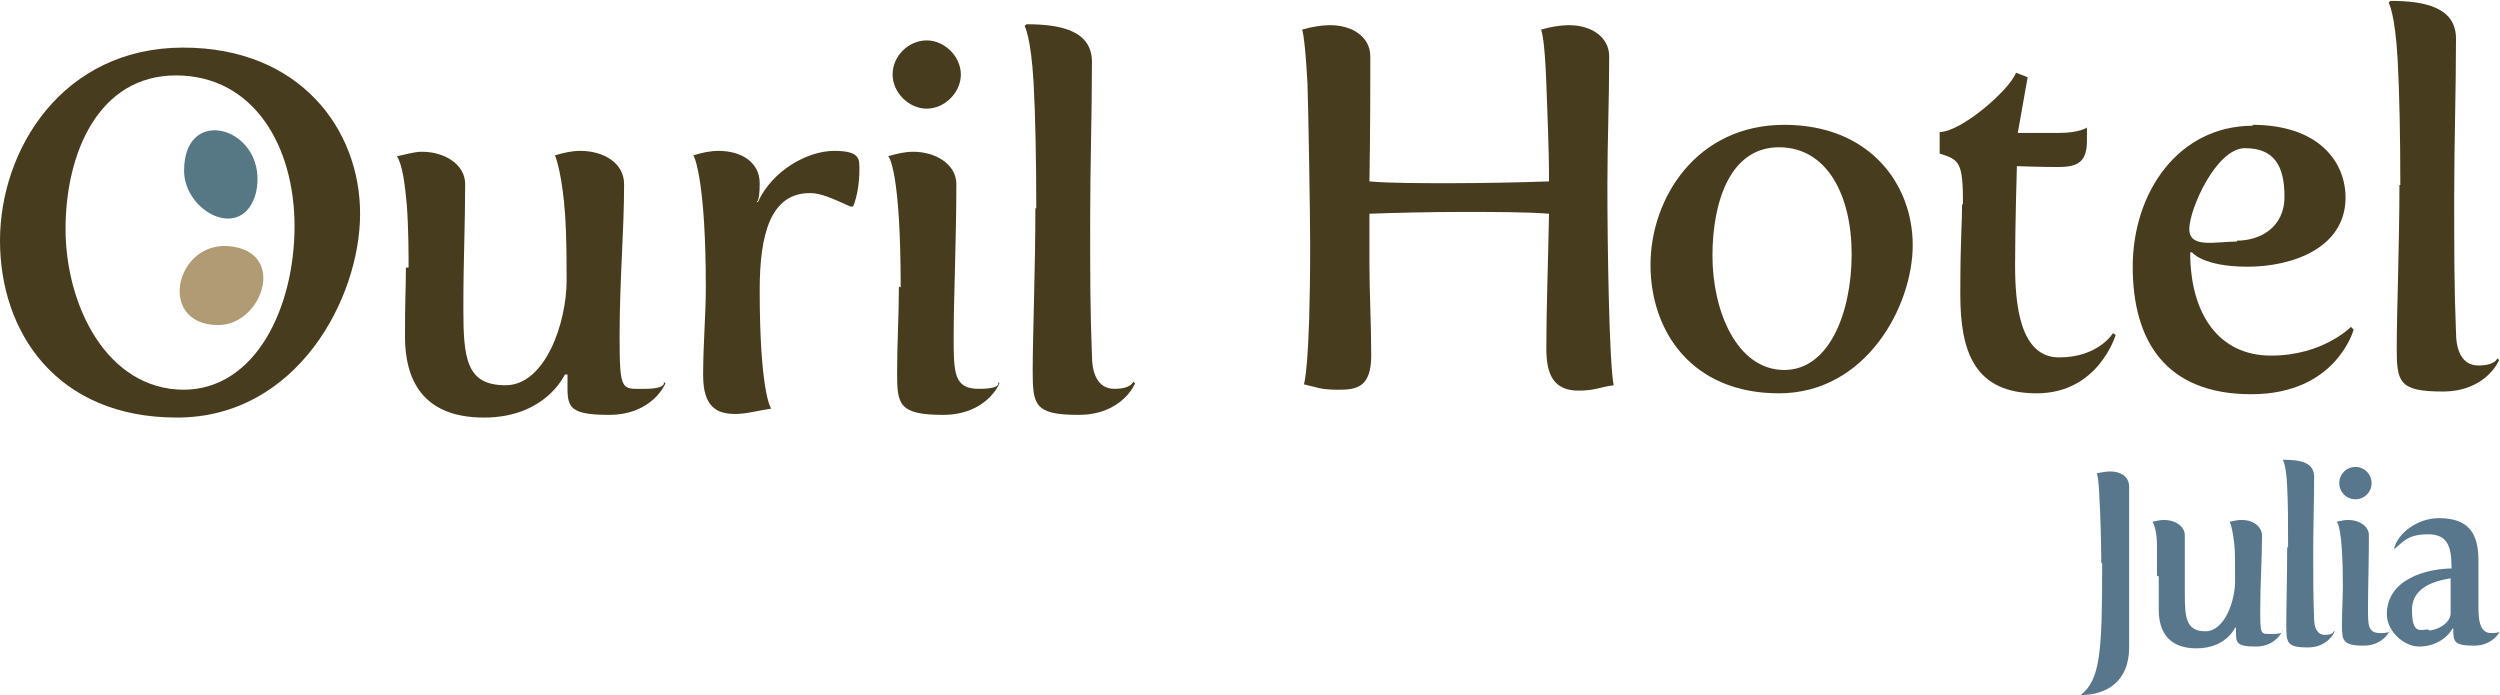
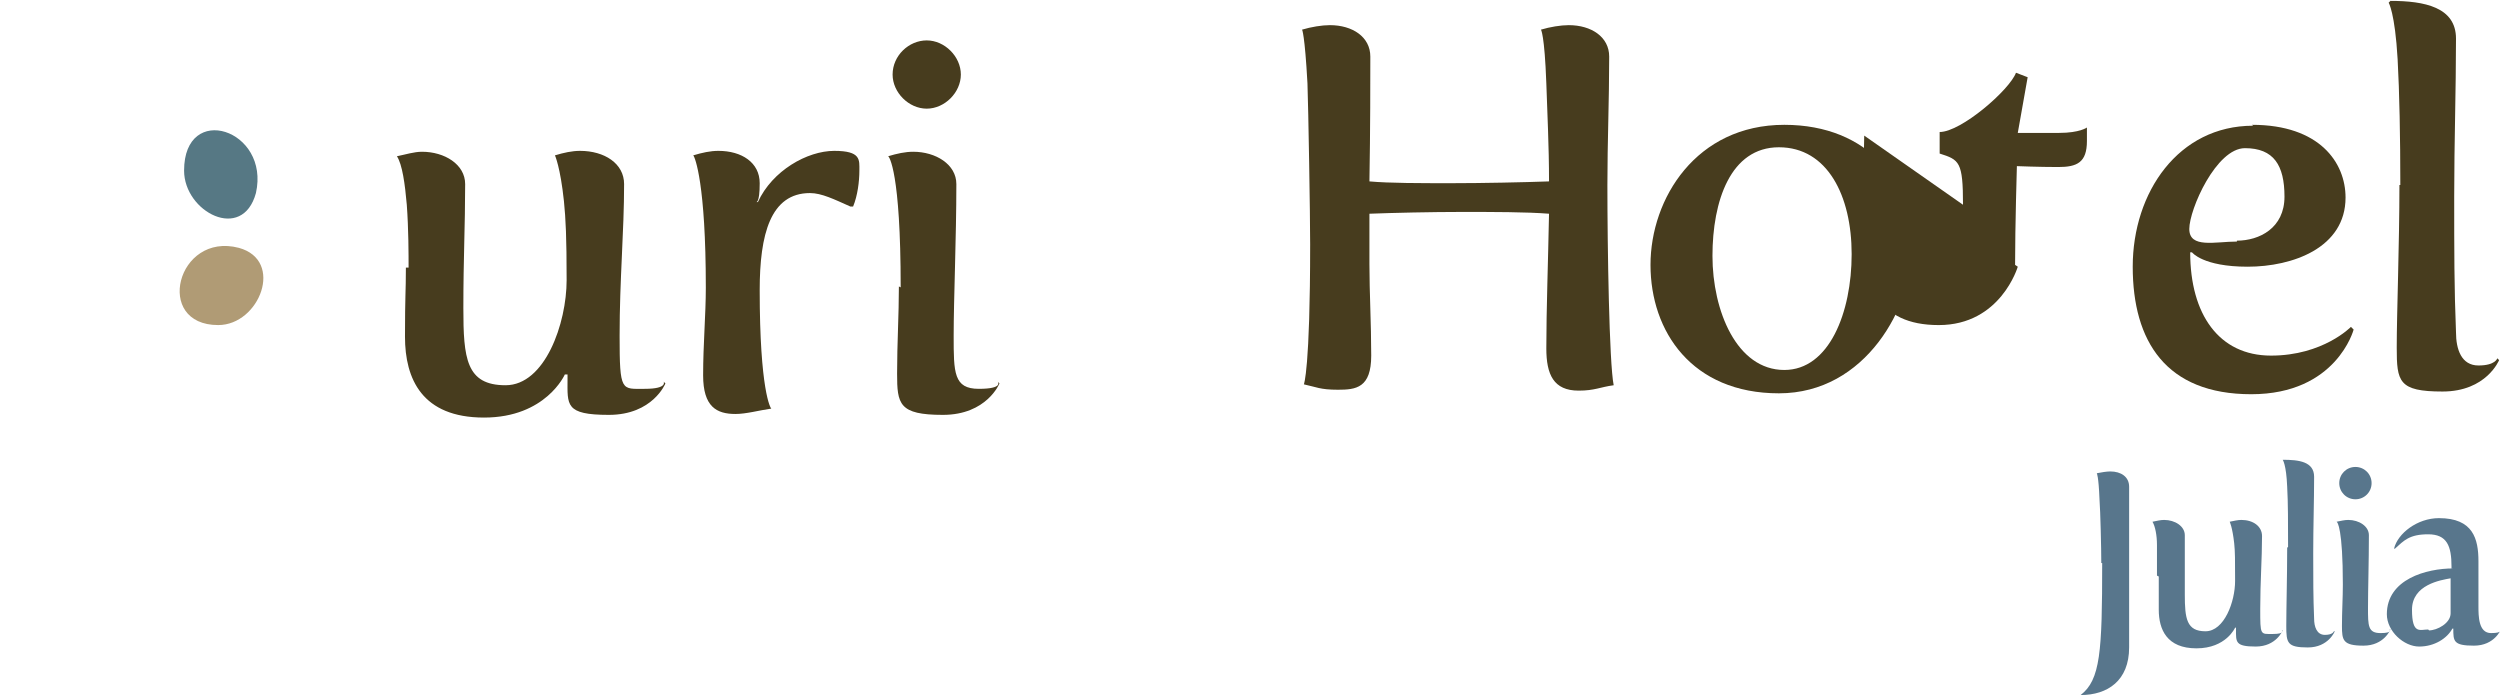
<svg xmlns="http://www.w3.org/2000/svg" version="1.1" viewBox="0 0 278.4 77.4">
  <defs>
    <style>
      .cls-1 {
        fill: #58768c;
      }

      .cls-2 {
        fill: #473c1e;
      }

      .cls-3 {
        fill: #b09b75;
      }

      .cls-4 {
        fill: #567884;
      }
    </style>
  </defs>
  <g>
    <g id="Camada_1">
      <g>
        <g>
-           <path class="cls-2" d="M20.4,43.4c8.1,0,12.4-9.2,12.4-18.2s-4.6-16.8-13.2-16.8S7.3,17,7.3,25.5s4.6,17.9,13.2,17.9M20.4,5.3c13,0,19.7,9.1,19.7,18.5s-7,22.7-20.4,22.7S0,37,0,26.8,7,5.3,20.4,5.3" />
          <path class="cls-2" d="M45.5,29.8c0-1.4,0-4.3-.2-7-.2-2.3-.5-4.5-1.1-5.4,1-.2,1.9-.5,2.8-.5,2.5,0,4.8,1.4,4.8,3.6,0,4.7-.2,8.2-.2,13.8s.3,8.6,4.7,8.6,6.8-6.9,6.8-11.7-.1-6.8-.3-8.8c-.4-3.8-1-5.1-1-5.1,1-.3,1.9-.5,2.8-.5,2.7,0,4.9,1.4,4.9,3.7,0,5.3-.5,10.6-.5,16.9s.2,5.9,2.8,5.9,2.1-.8,2.1-.8l.2.2s-1.4,3.5-6.3,3.5-4.6-1.1-4.6-4,0-.5,0-.5h-.3c0,0-2.1,4.8-9,4.8s-8.8-4.3-8.8-9,.1-4.9.1-7.7" />
          <path class="cls-2" d="M78.6,32c0-11.5-1.2-14.5-1.4-14.7,1-.3,1.9-.5,2.8-.5,2.6,0,4.6,1.3,4.6,3.6s-.4,2.1-.4,2.1h.2c1.6-3.5,5.5-5.7,8.5-5.7s2.8,1,2.8,2.2-.2,2.8-.7,4h-.3c-1.8-.8-3.2-1.5-4.5-1.5-4.4,0-5.6,4.6-5.6,10.8,0,11.1,1.2,13.2,1.3,13.2-1.4.2-2.8.6-4,.6-2.1,0-3.6-.8-3.6-4.3s.3-6.7.3-9.8" />
          <path class="cls-2" d="M99.4,8.3c0-2.1,1.8-3.8,3.8-3.8s3.8,1.8,3.8,3.8-1.8,3.8-3.8,3.8-3.8-1.8-3.8-3.8M100.3,32c0-12.9-1.3-14.6-1.4-14.6,1-.3,1.9-.5,2.8-.5,2.5,0,4.8,1.4,4.8,3.6,0,6-.3,12.8-.3,16.9s0,5.9,2.8,5.9,2.1-.8,2.1-.8l.2.2s-1.4,3.5-6.3,3.5-5.1-1.2-5.1-4.6.2-6.5.2-9.7" />
-           <path class="cls-2" d="M115.4,23.2c0-5.3-.1-10.4-.3-14-.3-5.2-1-6.3-1-6.3l.2-.2c3.8,0,7.3.7,7.3,4.2,0,5.7-.2,11.6-.2,17.6s0,10.2.2,15.1c0,1.9.6,3.7,2.5,3.7s2.1-.8,2.1-.8l.2.2s-1.4,3.5-6.3,3.5-5.1-1.1-5.1-4.9.3-11.5.3-18.1" />
          <path class="cls-4" d="M20.5,19c0,4.6,6.5,8,8,2.5,1.6-7.1-8-10.2-8-2.5,0,.9,0-1.6,0,0" />
          <path class="cls-3" d="M24.3,36.2c4.6,0,7.4-7.2,2.3-8.6-6.9-1.8-9.5,8.6-2.3,8.6.9,0-1.5,0,0,0" />
          <path class="cls-2" d="M145.9,27.3c0-3.4-.2-15.2-.3-18-.3-5.5-.6-6-.6-6,1-.3,2.2-.5,3.1-.5,2.5,0,4.5,1.3,4.5,3.5s0,8.3-.1,13.9c2.2.2,5.7.2,9.1.2s8.2-.1,10.9-.2c0-4-.2-7.7-.3-10.9-.2-5.5-.6-6-.6-6,1-.3,2.2-.5,3.1-.5,2.5,0,4.5,1.3,4.5,3.5,0,4.9-.2,9.5-.2,14.3,0,6.9.2,19.8.7,22.3-1.5.2-2.1.6-3.9.6-2.8,0-3.6-1.8-3.6-4.7,0-4.3.2-9.7.3-15-2.5-.2-6.3-.2-9.7-.2s-7.7.1-10.3.2v5.6c0,3.2.2,6.6.2,10.2s-1.7,3.8-3.7,3.8-2.4-.3-3.8-.6c0,0,.7-1.6.7-15.6" />
          <path class="cls-2" d="M198.7,41.2c5,0,7.5-6.4,7.5-12.9s-2.7-11.9-8.1-11.9-7.4,6-7.4,12.1,2.7,12.7,8,12.7M198.7,13.9c9.5,0,14.3,6.6,14.3,13.4s-5.2,16.5-14.9,16.5-14.3-6.9-14.3-14.3,5.1-15.6,14.9-15.6" />
-           <path class="cls-2" d="M218.6,22.8c0-4.8-.4-5-2.6-5.7v-2.4c2.4,0,7.8-4.7,8.5-6.6l1.3.5-1.1,6.2h4.6c2.3,0,3.1-.6,3.1-.6,0,.3,0,1.2,0,1.5,0,2.4-1.1,2.9-3.2,2.9s-4.6-.1-4.6-.1c0,0-.2,6.7-.2,11s.5,10.3,4.9,10.3,6-2.7,6-2.7l.3.2s-1.9,6.5-8.8,6.5-8.5-4.6-8.5-11,.2-7.9.2-10.1" />
+           <path class="cls-2" d="M218.6,22.8c0-4.8-.4-5-2.6-5.7v-2.4c2.4,0,7.8-4.7,8.5-6.6l1.3.5-1.1,6.2h4.6c2.3,0,3.1-.6,3.1-.6,0,.3,0,1.2,0,1.5,0,2.4-1.1,2.9-3.2,2.9s-4.6-.1-4.6-.1c0,0-.2,6.7-.2,11l.3.2s-1.9,6.5-8.8,6.5-8.5-4.6-8.5-11,.2-7.9.2-10.1" />
          <path class="cls-2" d="M249.1,26.8c2.5,0,5.3-1.4,5.3-4.9s-1.2-5.4-4.4-5.4-6.2,6.8-6.2,9,2.9,1.4,5.3,1.4M250.8,13.9c7.5,0,10.4,4.2,10.4,8.1,0,5.6-5.9,7.7-10.9,7.7s-6.2-1.6-6.2-1.6h-.2c0,6.9,3.2,11.5,9,11.5s8.9-3.2,8.9-3.2l.3.3s-1.9,7.2-11.4,7.2-13.2-5.9-13.2-14.2,5.1-15.7,13.4-15.7" />
          <path class="cls-2" d="M267.3,20.6c0-5.3-.1-10.4-.3-14-.3-5.2-1-6.3-1-6.3l.2-.2c3.8,0,7.3.7,7.3,4.2,0,5.7-.2,11.6-.2,17.6s0,10.2.2,15.1c0,1.9.6,3.7,2.5,3.7s2.1-.8,2.1-.8l.2.2s-1.4,3.5-6.3,3.5-5.1-1.1-5.1-4.9.3-11.5.3-18.1" />
        </g>
        <g>
          <path class="cls-1" d="M234,62.7c0-1.6-.1-5.8-.2-7.1-.1-2.6-.3-2.9-.3-2.9.5-.1,1.1-.2,1.5-.2,1.2,0,2.1.6,2.1,1.7,0,1.8,0,6.7,0,8.9s0,7.3,0,9c0,3.7-2.4,5.3-5.4,5.3h0c2.2-1.7,2.4-4.8,2.4-14.7Z" />
          <path class="cls-1" d="M240.2,64.1c0-.7,0-2.1,0-3.4,0-1.1-.2-2.1-.5-2.6.5-.1.9-.2,1.3-.2,1.2,0,2.3.7,2.3,1.7,0,2.3,0,3.9,0,6.6s.2,4.1,2.3,4.1,3.3-3.3,3.3-5.6,0-3.3-.1-4.2c-.2-1.8-.5-2.4-.5-2.4.5-.1.9-.2,1.3-.2,1.3,0,2.3.7,2.3,1.8,0,2.5-.2,5.1-.2,8.1s0,2.8,1.4,2.8,1-.4,1-.4h.1c0,0-.7,1.8-3,1.8s-2.2-.5-2.2-1.9,0-.2,0-.2h-.1s-1,2.3-4.3,2.3-4.2-2.1-4.2-4.3,0-2.3,0-3.7Z" />
          <path class="cls-1" d="M254.8,60.9c0-2.5,0-5-.1-6.7-.1-2.5-.5-3-.5-3h0c1.8,0,3.5.2,3.5,1.9,0,2.7-.1,5.6-.1,8.5s0,4.9.1,7.3c0,.9.3,1.8,1.2,1.8s1-.4,1-.4h.1c0,0-.7,1.8-3,1.8s-2.4-.5-2.4-2.4.1-5.5.1-8.7Z" />
          <path class="cls-1" d="M260.9,65.1c0-6.2-.6-7-.7-7,.5-.1.9-.2,1.3-.2,1.2,0,2.3.7,2.3,1.7,0,2.9-.1,6.1-.1,8.1s0,2.8,1.4,2.8,1-.4,1-.4h.1c0,0-.7,1.8-3,1.8s-2.4-.6-2.4-2.2.1-3.1.1-4.6ZM260.5,53.8c0-1,.8-1.8,1.8-1.8s1.8.8,1.8,1.8-.8,1.8-1.8,1.8-1.8-.8-1.8-1.8Z" />
          <path class="cls-1" d="M273,63.3v-.2c0-2.3-.5-3.6-2.6-3.6s-2.7.7-3.7,1.6h-.1c.4-1.7,2.6-3.4,5-3.4,3.8,0,4.4,2.3,4.4,4.8s0,3.3,0,4.7v.3c0,1.1,0,3,1.4,3s1-.4,1-.4h.1c0,0-.7,1.8-3,1.8s-2.3-.5-2.3-1.9h-.1c-.6,1.1-2,2-3.7,2s-3.6-1.7-3.6-3.6c0-3.9,4.4-5.1,7.4-5.1ZM270.5,70.2c.9,0,2.4-.8,2.4-1.9s0-2.5,0-3.9c-1.1.2-4.3.7-4.3,3.5s.9,2.2,1.8,2.2Z" />
        </g>
      </g>
    </g>
  </g>
</svg>